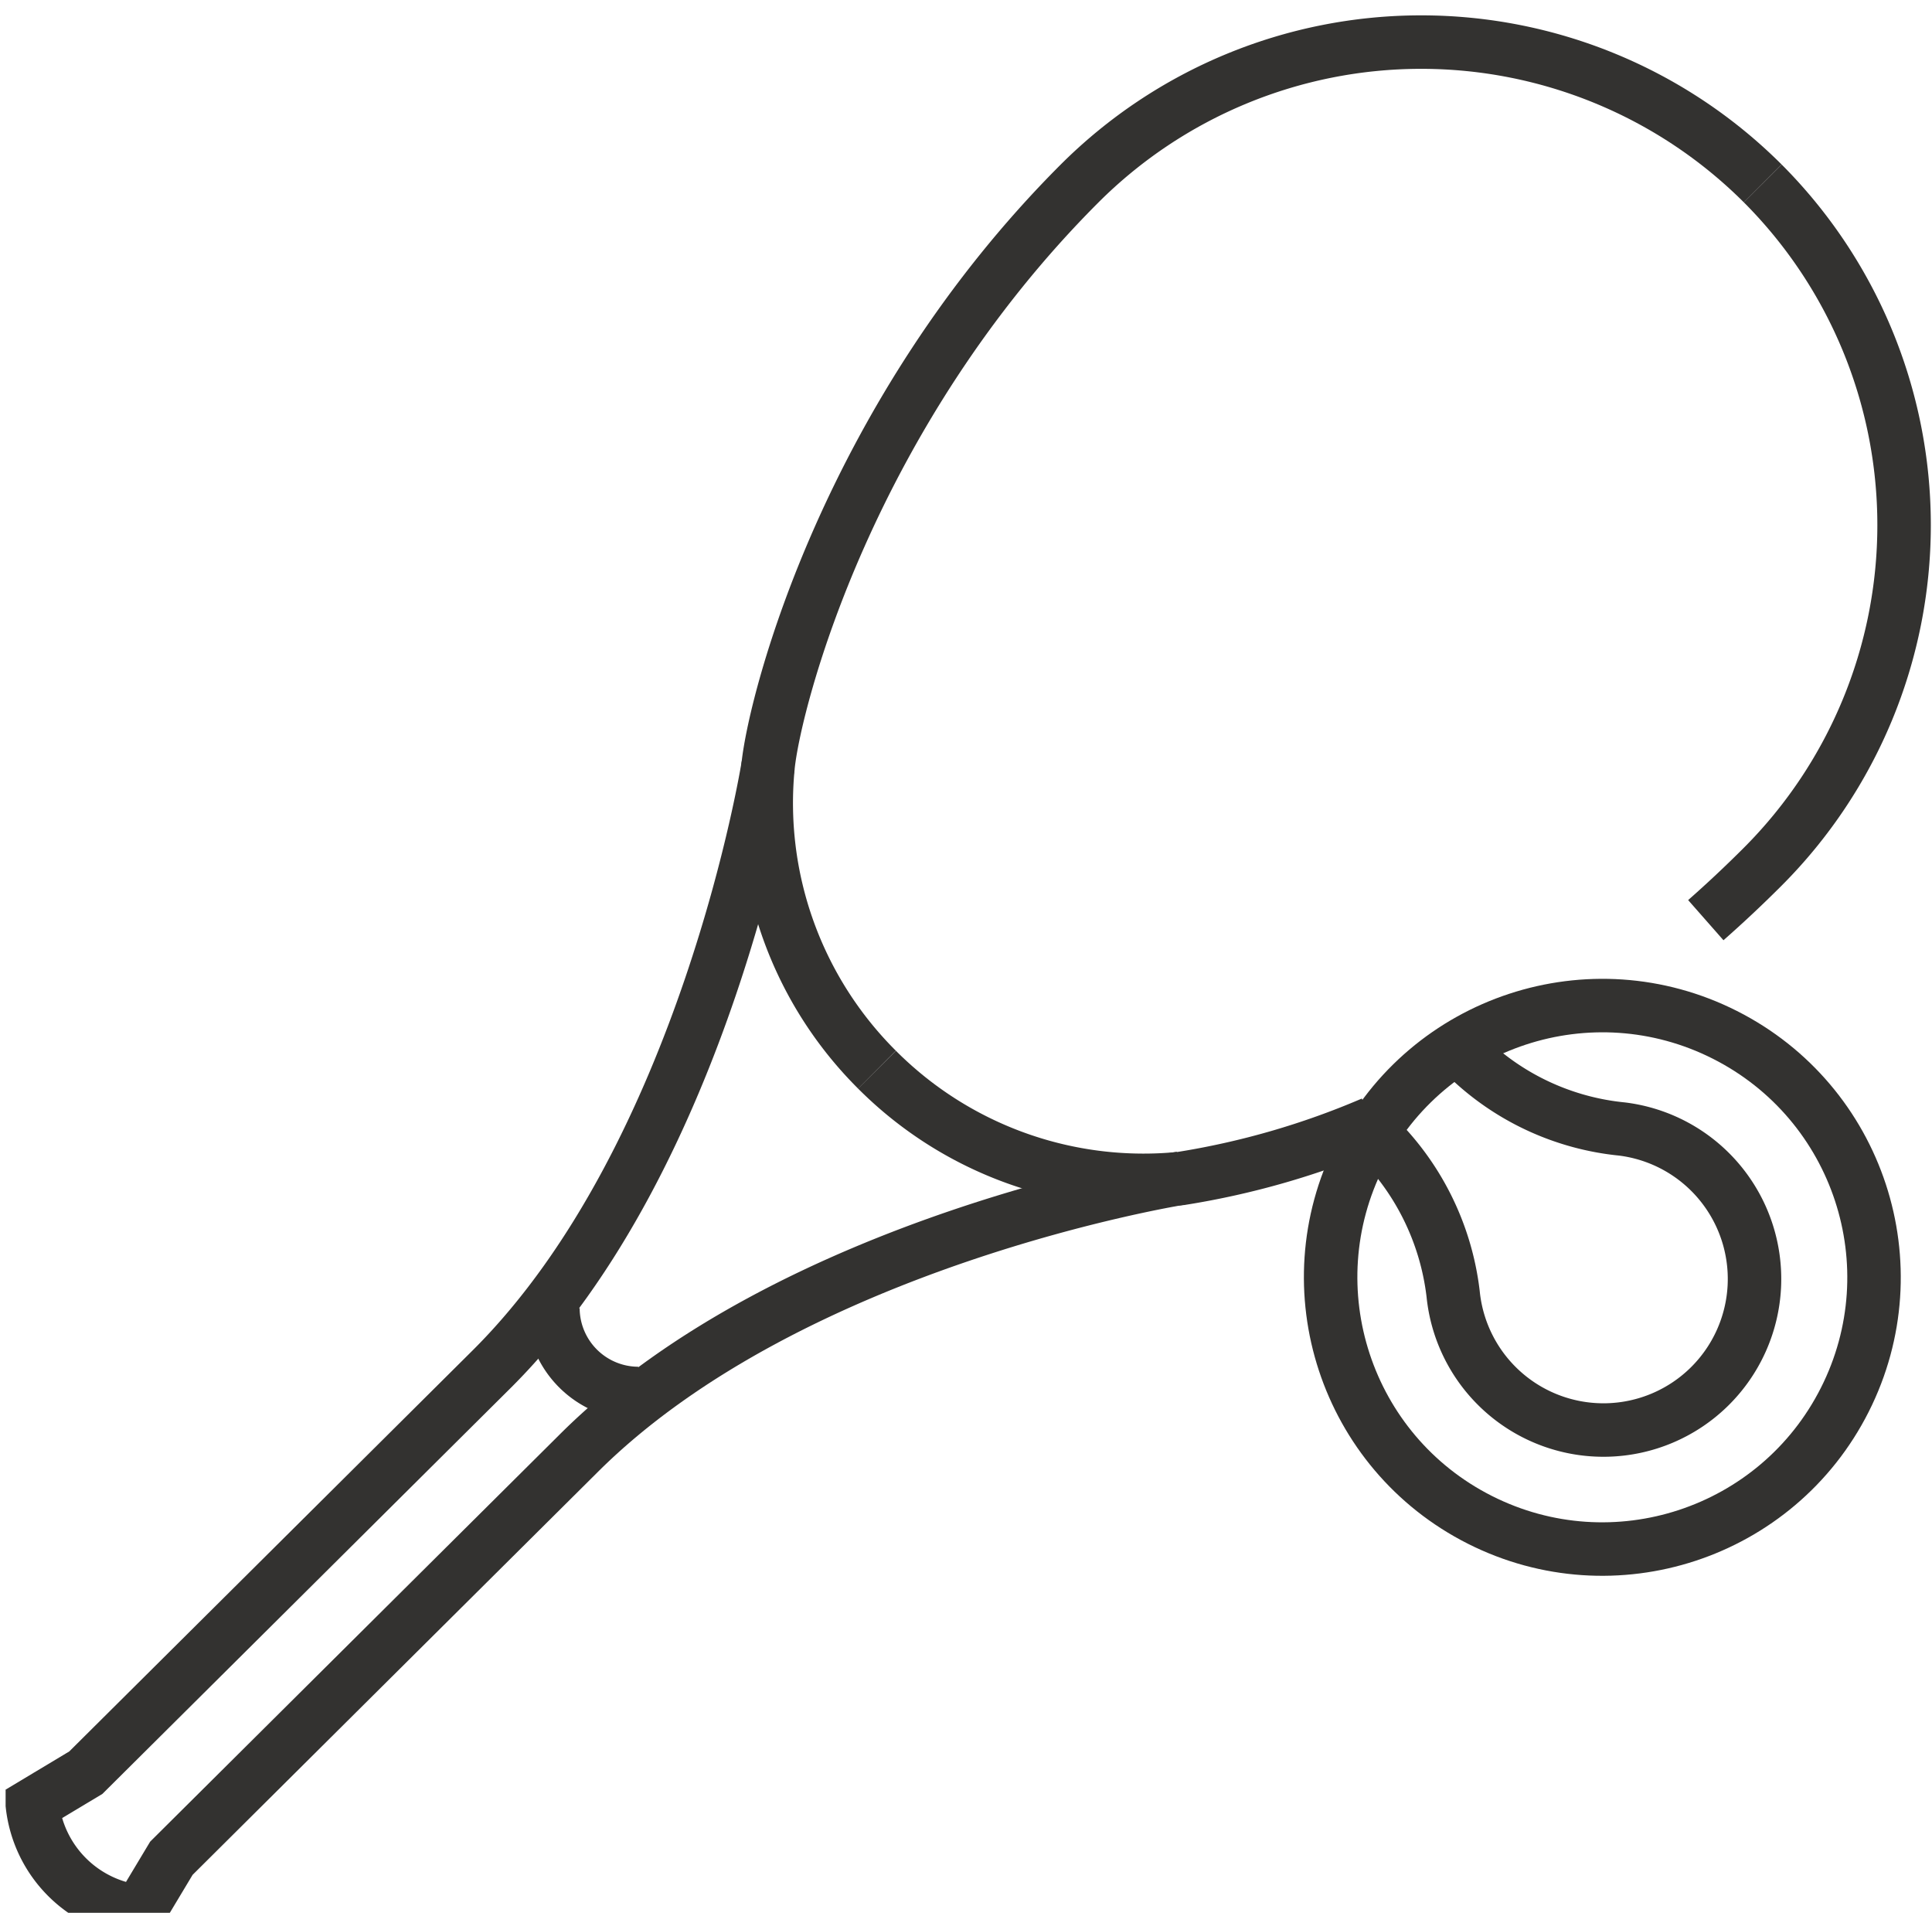
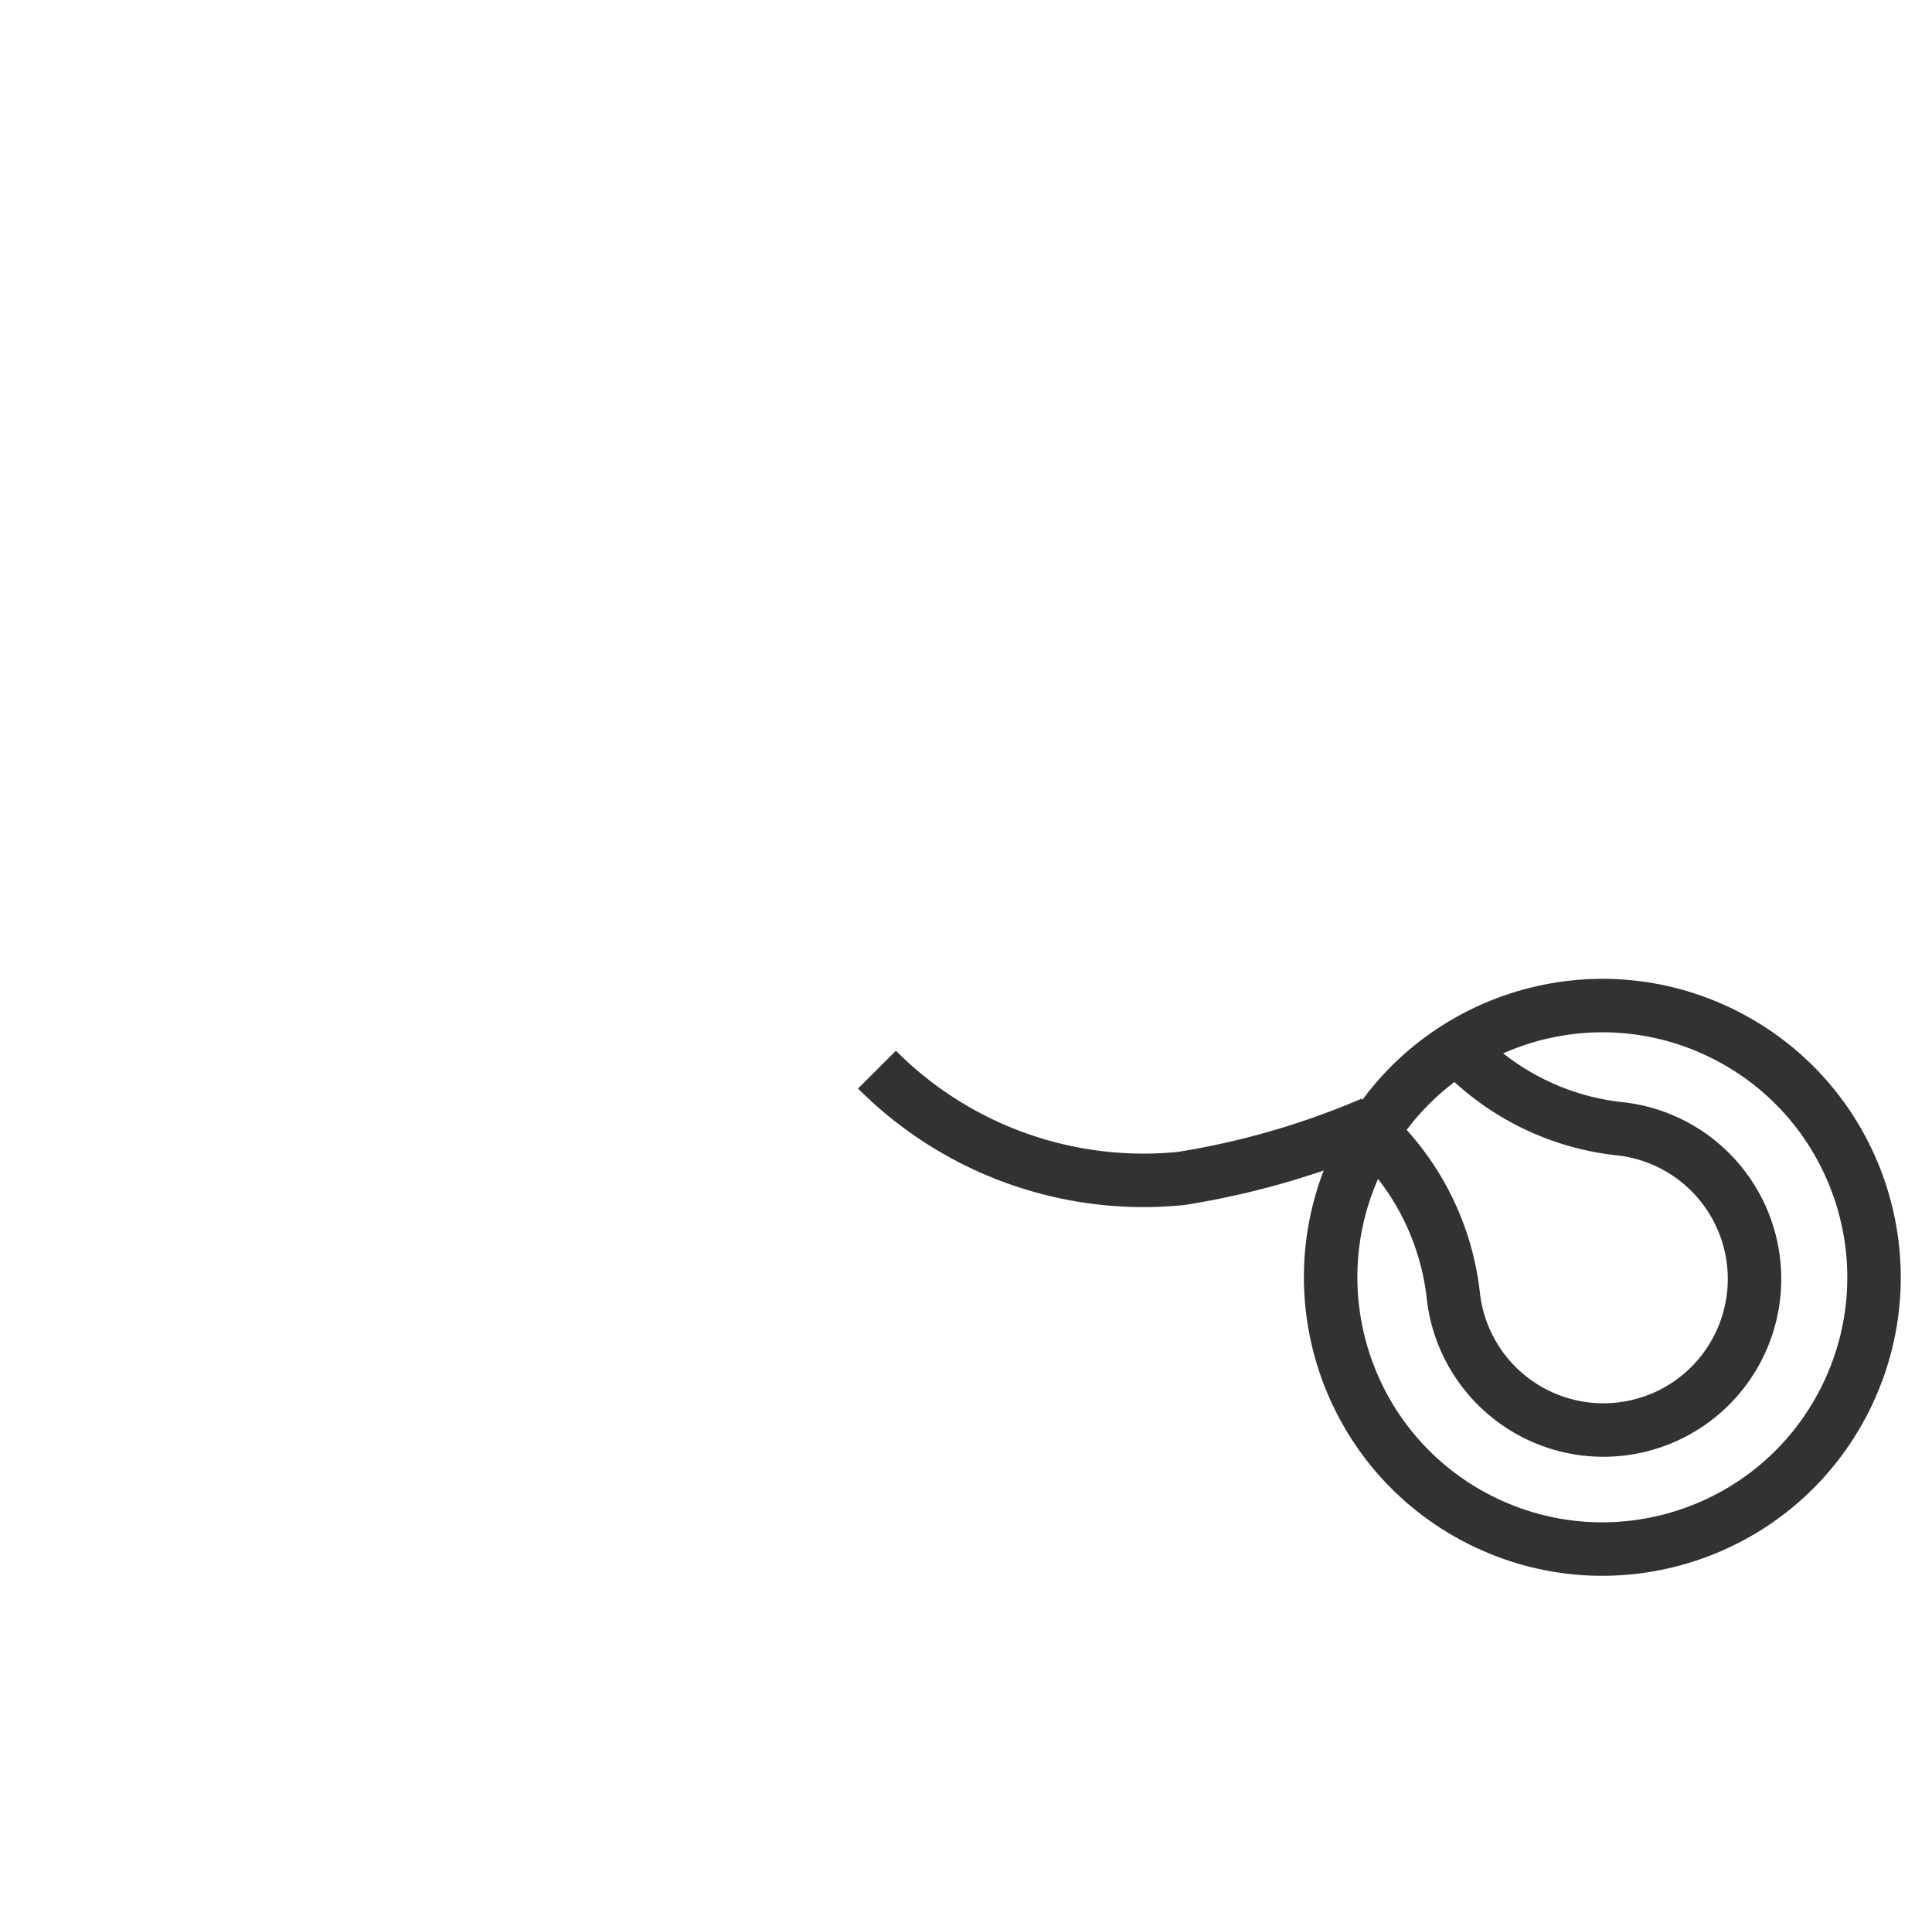
<svg xmlns="http://www.w3.org/2000/svg" id="Layer_1" data-name="Layer 1" viewBox="0 0 72.26 71.53">
-   <path d="M65.93,6.86a18.08,18.08,0,0,0-25.55,0C31.74,15.5,29,26.12,28.73,28.62A14.07,14.07,0,0,0,32.8,40" style="fill:none;stroke:#333230;stroke-miterlimit:10;stroke-width:2px" />
  <path d="M51.33,42a30.11,30.11,0,0,1-7.16,2.07A14.08,14.08,0,0,1,32.8,40" style="fill:none;stroke:#333230;stroke-miterlimit:10;stroke-width:2px" />
-   <path d="M65.93,6.86a18.08,18.08,0,0,1,0,25.55q-1.05,1.05-2.13,2" style="fill:none;stroke:#333230;stroke-miterlimit:10;stroke-width:2px" />
-   <path d="M28.73,28.62S26.41,43.19,18.42,51.17L3.21,66.29l-2,1.2a4.52,4.52,0,0,0,4,4l1.2-2L21.62,54.37c8-8,22.55-10.31,22.55-10.31" style="fill:none;stroke:#333230;stroke-miterlimit:10;stroke-width:2px" />
-   <path d="M20.68,48.92a3.2,3.2,0,0,0,3.19,3.19" style="fill:none;stroke:#333230;stroke-miterlimit:10;stroke-width:2px" />
  <circle cx="59.93" cy="47.77" r="10.16" transform="translate(-9.73 79.72) rotate(-63.2)" style="fill:none;stroke:#333230;stroke-miterlimit:10;stroke-width:2px" />
  <path d="M51.35,42.39a9.88,9.88,0,0,1,3,6,5.65,5.65,0,1,0,6.32-6.17,9.7,9.7,0,0,1-5.74-2.63" style="fill:none;stroke:#333230;stroke-miterlimit:10;stroke-width:2px" />
</svg>